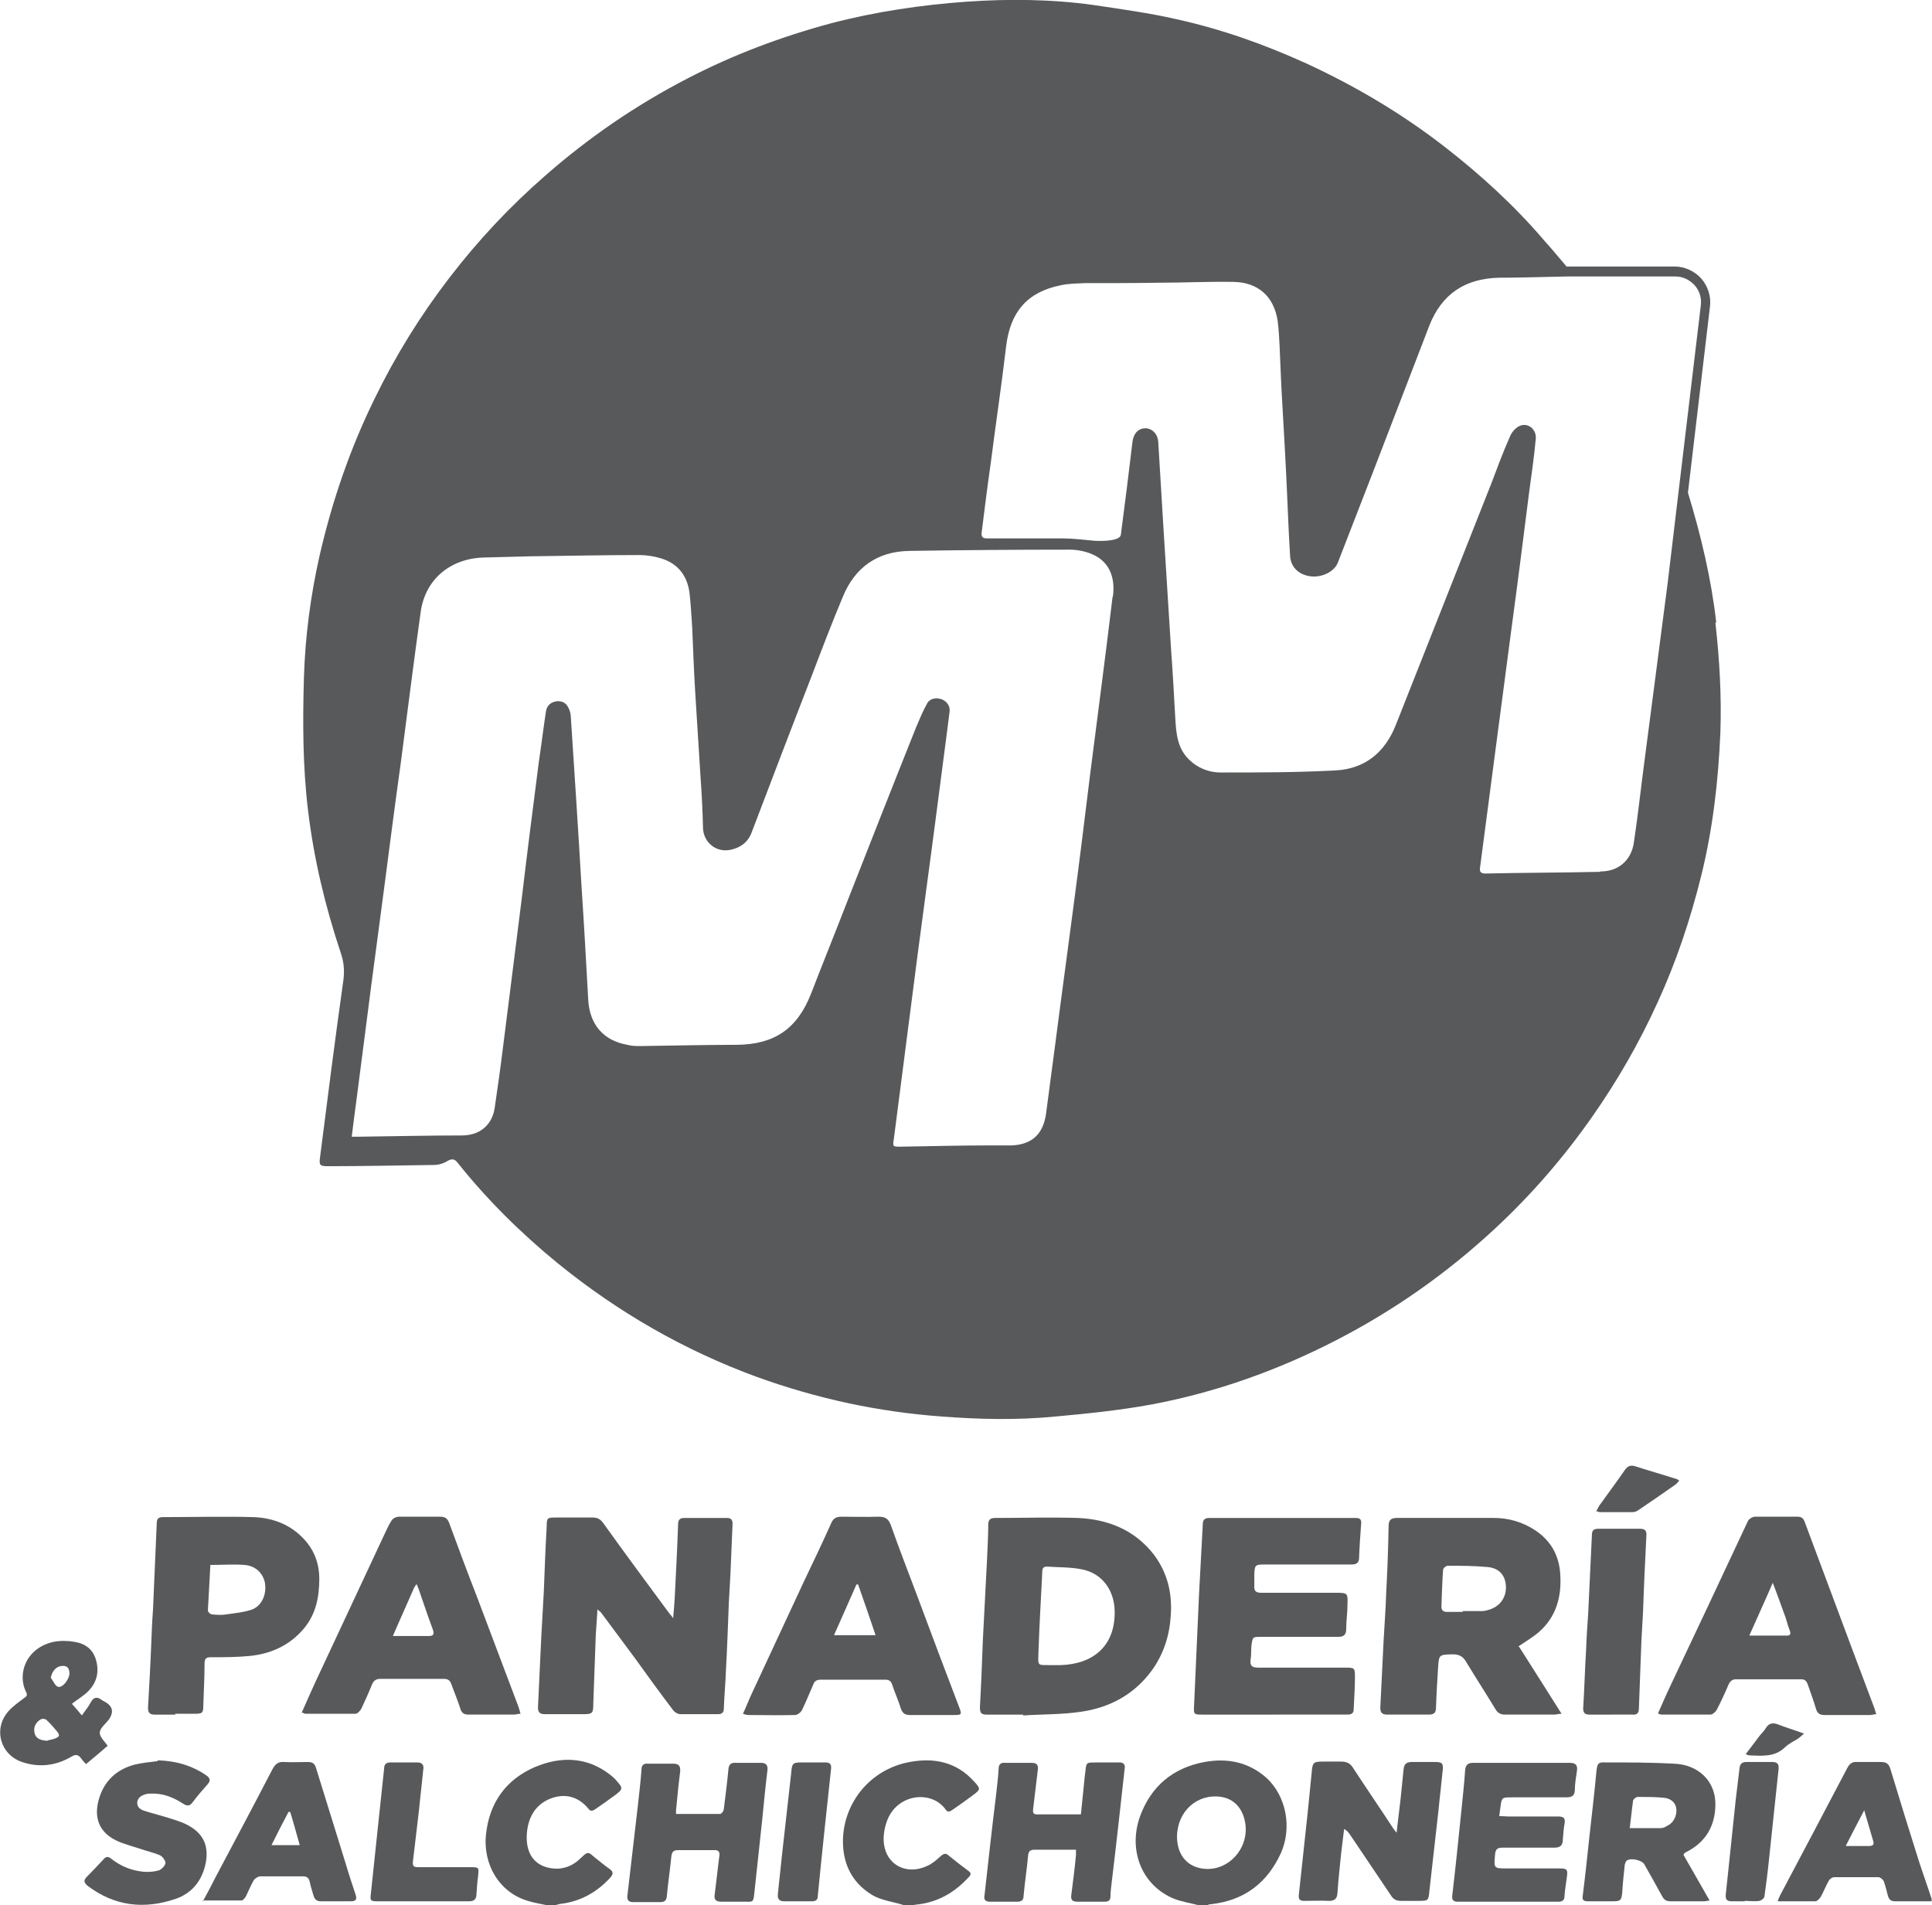
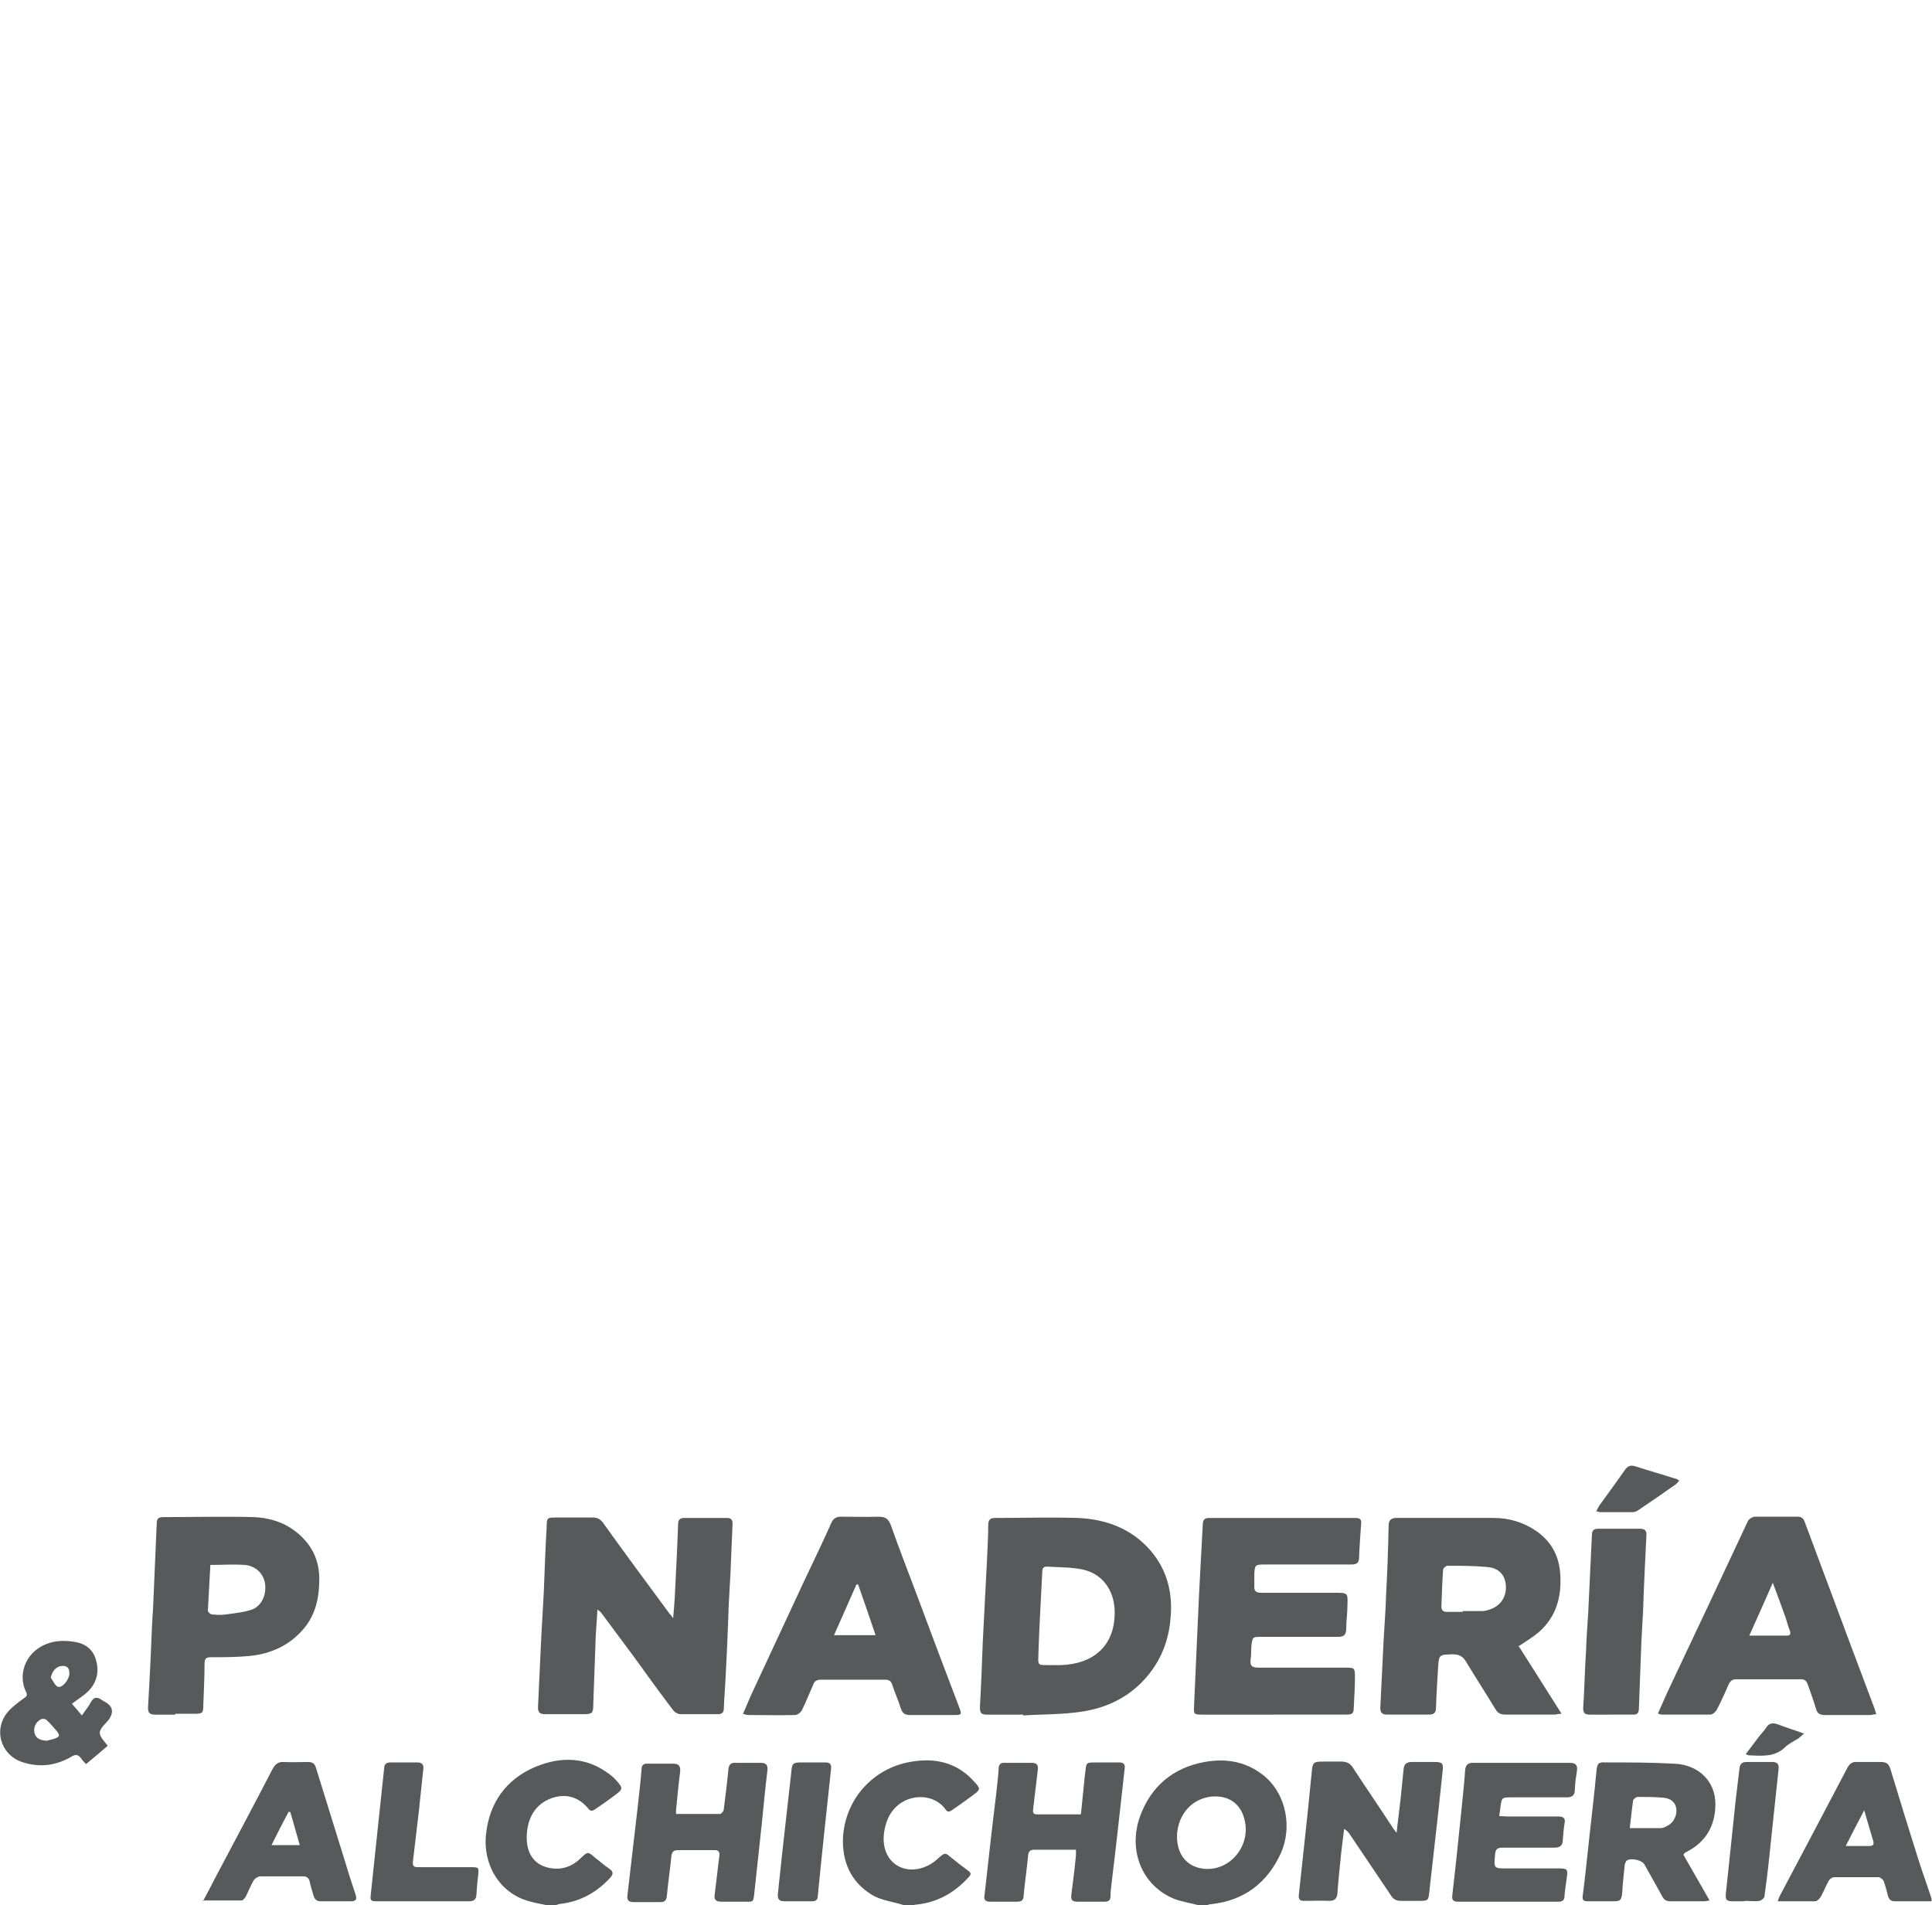
<svg xmlns="http://www.w3.org/2000/svg" id="Layer_2" data-name="Layer 2" viewBox="0 0 46.47 45.82">
  <defs>
    <style>
      .cls-1 {
        fill: #58595b;
        stroke-width: 0px;
      }
    </style>
  </defs>
  <g id="Layer_1-2" data-name="Layer 1">
    <g>
      <path class="cls-1" d="M28.81,45.82c-.19-.05-.39-.08-.57-.15-.78-.32-1.11-1.17-.82-1.98.26-.72.79-1.17,1.55-1.31.55-.1,1.06,0,1.49.38.48.44.62,1.2.35,1.81-.33.72-.88,1.14-1.68,1.23-.03,0-.06.01-.09.02h-.24ZM28.31,44.17c0,.4.2.68.54.76.65.15,1.24-.47,1.09-1.14-.07-.32-.27-.52-.56-.57-.58-.09-1.06.34-1.07.95Z" />
      <path class="cls-1" d="M46.47,45.73c-.3,0-.59,0-.89,0-.1,0-.14-.04-.17-.13-.03-.12-.06-.24-.1-.35-.02-.05-.09-.1-.13-.1-.35,0-.71,0-1.06,0-.05,0-.12.05-.14.1-.07.12-.12.26-.19.38-.03.04-.08.1-.13.1-.29,0-.58,0-.9,0,.02-.07.04-.11.06-.15.54-1.02,1.08-2.04,1.62-3.07.05-.09.12-.14.22-.13.19,0,.38,0,.58,0,.13,0,.19.04.23.17.22.73.45,1.47.68,2.2.1.31.21.61.31.92v.06ZM44.4,44.4c.22,0,.39,0,.56,0,.11,0,.12-.05.09-.14-.05-.17-.1-.34-.15-.51-.02-.06-.03-.11-.06-.21-.16.3-.29.56-.44.85Z" />
      <path class="cls-1" d="M13.13,45.82c-.13-.03-.27-.05-.4-.09-.71-.19-1.12-.88-1.04-1.61.08-.76.48-1.32,1.18-1.62.62-.26,1.25-.25,1.81.19.05.04.1.08.14.13.17.19.17.21-.03.36-.16.12-.32.23-.48.34-.06.04-.11.05-.16-.02-.25-.3-.57-.37-.91-.24-.38.15-.55.48-.57.88-.02.46.2.75.62.8.26.03.49-.06.68-.25.17-.16.17-.16.34-.01.12.09.23.19.35.27.1.07.09.13.02.21-.32.35-.71.57-1.18.63-.04,0-.09.02-.13.03h-.24Z" />
      <path class="cls-1" d="M21.73,45.82c-.25-.08-.53-.11-.75-.24-.53-.32-.74-.83-.7-1.43.07-.89.72-1.61,1.6-1.77.59-.11,1.13,0,1.55.47.16.17.16.19-.03.33-.16.12-.33.24-.49.35-.06.04-.11.07-.16,0-.33-.48-1.18-.4-1.42.28-.06.17-.09.36-.07.53.06.52.55.77,1.04.54.12-.05.22-.14.32-.23.08-.07.13-.09.21-.01.15.12.3.24.45.35.09.06.08.1.01.17-.34.37-.75.6-1.25.65-.03,0-.06.01-.09.02h-.24Z" />
      <path class="cls-1" d="M16.19,38.93c.02-.2.03-.36.04-.52.03-.58.06-1.17.08-1.75,0-.11.05-.15.15-.15.34,0,.68,0,1.02,0,.1,0,.14.04.14.14-.02.4-.03.79-.05,1.19-.01.24-.03.48-.04.72-.02.54-.04,1.09-.07,1.63-.01.3-.04.61-.05.91,0,.09-.05.13-.14.13-.3,0-.6,0-.9,0-.07,0-.15-.05-.19-.11-.31-.41-.61-.82-.91-1.24-.27-.36-.54-.73-.81-1.09-.02-.03-.05-.04-.09-.08-.01.22-.03.42-.04.62-.02.55-.04,1.11-.06,1.66,0,.22-.02.24-.25.24-.3,0-.61,0-.91,0-.12,0-.17-.04-.17-.16.03-.57.05-1.14.08-1.71.02-.36.04-.72.06-1.07.02-.53.04-1.06.07-1.59,0-.19.02-.2.21-.2.3,0,.59,0,.89,0,.11,0,.18.03.25.12.53.74,1.07,1.47,1.61,2.2.02.02.04.04.08.1Z" />
      <path class="cls-1" d="M36.54,39.61c.34.53.67,1.06,1.02,1.61-.08,0-.13.02-.17.02-.39,0-.79,0-1.18,0-.11,0-.18-.03-.24-.13-.23-.38-.47-.75-.7-1.13-.08-.14-.17-.19-.33-.19-.32.01-.33,0-.35.32-.02.32-.04.64-.05.96,0,.13-.05.17-.18.17-.33,0-.66,0-.99,0-.12,0-.17-.04-.17-.16.03-.54.05-1.09.08-1.63.02-.37.05-.74.06-1.1.03-.55.05-1.1.06-1.65,0-.14.06-.19.2-.19.78,0,1.55,0,2.33,0,.36,0,.7.1,1,.3.39.26.58.63.6,1.08.03.52-.1,1-.51,1.36-.15.13-.32.23-.5.35ZM35.18,38.76s0,0,0-.01c.16,0,.31,0,.47,0,.06,0,.13-.02.19-.04.26-.09.4-.31.38-.58-.02-.25-.17-.42-.45-.44-.32-.03-.64-.03-.95-.03-.04,0-.11.06-.11.1-.02.29-.03.59-.04.88,0,.1.05.13.14.13.13,0,.26,0,.38,0Z" />
      <path class="cls-1" d="M24.63,41.24c-.3,0-.6,0-.9,0-.13,0-.16-.04-.16-.18.03-.53.05-1.07.07-1.6.03-.64.07-1.29.1-1.93.01-.28.03-.57.03-.85,0-.13.05-.17.17-.17.66,0,1.32-.02,1.98,0,.73.03,1.38.29,1.84.89.32.43.44.92.4,1.46-.03.48-.17.92-.45,1.31-.42.58-1.01.9-1.7,1-.46.07-.93.06-1.4.09,0,0,0-.02,0-.03ZM25.34,40.05c.05,0,.11,0,.16,0,.78-.02,1.34-.45,1.31-1.33-.02-.48-.3-.87-.77-.97-.28-.06-.58-.05-.86-.07-.09,0-.11.05-.11.12-.03.63-.07,1.26-.09,1.88-.01.43-.06.36.36.37Z" />
      <path class="cls-1" d="M30.64,41.24c-.58,0-1.15,0-1.73,0-.19,0-.2-.01-.19-.2.04-.9.08-1.8.12-2.69.03-.56.06-1.12.09-1.68,0-.11.04-.16.16-.16,1.17,0,2.34,0,3.51,0,.09,0,.15.02.14.13-.02.27-.04.55-.05.82,0,.14-.07.17-.19.17-.7,0-1.4,0-2.1,0-.21,0-.22.02-.23.23,0,.09,0,.19,0,.28-.01.13.04.17.17.17.59,0,1.18,0,1.77,0,.31,0,.31,0,.3.3,0,.19-.03.38-.03.57,0,.14-.06.19-.19.19-.62,0-1.24,0-1.86,0-.2,0-.2,0-.23.21-.01.11,0,.23-.02.34-.02.16.05.19.19.19.69,0,1.38,0,2.07,0,.25,0,.25,0,.25.25,0,.25-.02.5-.03.75,0,.12-.08.13-.17.13-.59,0-1.17,0-1.76,0Z" />
      <path class="cls-1" d="M39.88,41.21c.11-.25.21-.48.32-.71.28-.6.57-1.2.85-1.8.33-.7.66-1.41.99-2.11.02-.05.11-.11.17-.11.34,0,.69,0,1.03,0,.09,0,.14.04.17.13.37,1,.75,2,1.12,3,.19.5.37.99.56,1.49.01.04.02.07.04.13-.06,0-.1.02-.15.02-.36,0-.73,0-1.09,0-.12,0-.18-.04-.21-.15-.06-.2-.13-.39-.2-.59-.03-.08-.07-.12-.16-.12-.52,0-1.04,0-1.56,0-.09,0-.14.04-.18.12-.09.21-.18.41-.29.62-.03.05-.1.11-.15.11-.39,0-.78,0-1.17,0-.02,0-.05-.01-.1-.03ZM42.08,39.34c.33,0,.61,0,.9,0,.08,0,.1-.04.07-.12-.04-.1-.07-.21-.1-.31-.1-.27-.19-.53-.31-.84-.19.44-.37.83-.56,1.26Z" />
      <path class="cls-1" d="M17.87,41.22c.08-.17.14-.33.21-.48.42-.91.85-1.82,1.27-2.73.22-.46.44-.92.65-1.39.05-.11.13-.14.24-.14.3,0,.59.01.89,0,.17,0,.24.05.3.21.2.57.42,1.13.63,1.69.33.89.67,1.79,1.01,2.68.07.18.06.19-.13.19-.35,0-.7,0-1.05,0-.12,0-.18-.04-.22-.15-.06-.2-.15-.39-.21-.58-.03-.09-.08-.12-.17-.12-.52,0-1.03,0-1.55,0-.09,0-.15.03-.18.12-.09.2-.17.41-.27.61-.03.06-.11.12-.17.12-.37.01-.75,0-1.12,0-.04,0-.07-.01-.13-.03ZM21.06,39.33c-.14-.42-.28-.82-.42-1.22-.01,0-.02,0-.04,0-.18.4-.35.8-.54,1.22h.99Z" />
-       <path class="cls-1" d="M7.25,41.21c.11-.25.22-.5.33-.74.55-1.18,1.1-2.35,1.65-3.53.06-.12.11-.25.19-.37.03-.05.11-.09.18-.09.33,0,.66,0,.99,0,.11,0,.17.04.21.14.22.6.44,1.19.67,1.78.33.88.67,1.77,1,2.65.02.05.03.1.05.17-.07,0-.11.02-.16.02-.36,0-.73,0-1.09,0-.11,0-.17-.04-.2-.15-.06-.19-.14-.38-.21-.57-.03-.1-.08-.14-.19-.14-.51,0-1.01,0-1.52,0-.1,0-.16.04-.2.13-.08.2-.17.4-.26.59-.03.05-.09.12-.14.12-.4,0-.8,0-1.2,0-.02,0-.04-.01-.08-.03ZM9.45,39.35c.3,0,.58,0,.85,0,.13,0,.15-.04.11-.16-.12-.32-.23-.65-.34-.97-.01-.03-.03-.07-.05-.12-.03.04-.04.06-.06.09-.16.37-.33.74-.51,1.16Z" />
      <path class="cls-1" d="M4.22,41.24c-.17,0-.33,0-.5,0-.11,0-.16-.04-.16-.16.03-.53.06-1.06.08-1.59.01-.26.02-.51.04-.77.03-.69.06-1.38.09-2.08,0-.11.04-.15.15-.15.73,0,1.46-.02,2.18,0,.51.02.96.21,1.29.62.2.25.29.55.29.86,0,.44-.08.86-.38,1.21-.34.4-.79.6-1.3.65-.31.03-.62.03-.93.03-.12,0-.15.04-.15.16,0,.33-.02.67-.03,1,0,.18-.02.2-.21.2-.16,0-.31,0-.47,0ZM5.06,37.64c-.02.37-.04.74-.06,1.1,0,.03.06.09.1.09.11.01.23.02.34,0,.21-.03.43-.05.63-.12.24-.1.35-.38.3-.65-.05-.23-.23-.4-.49-.42-.26-.02-.53,0-.81,0Z" />
      <path class="cls-1" d="M33.59,44.11c.03-.3.07-.58.1-.86.02-.23.05-.46.07-.69.01-.13.07-.18.2-.18.18,0,.36,0,.55,0,.18,0,.21.03.19.21-.03.32-.07.63-.1.95-.07.65-.15,1.3-.22,1.95-.02.22-.03.23-.24.23-.15,0-.3,0-.44,0-.12,0-.19-.04-.25-.14-.33-.49-.66-.98-.99-1.47-.03-.04-.06-.08-.13-.12-.02.19-.05.38-.07.57-.03.32-.07.64-.09.97-.01.13-.06.19-.2.19-.2-.01-.4,0-.6,0-.1,0-.14-.03-.13-.14.07-.65.14-1.3.21-1.95.03-.33.07-.66.1-1,.02-.24.04-.26.27-.26.15,0,.3,0,.44,0,.13,0,.22.04.29.16.32.49.65.97.97,1.46.02.03.04.05.08.1Z" />
      <path class="cls-1" d="M40.49,44.61c.21.36.41.72.63,1.1-.06.01-.1.02-.14.02-.27,0-.53,0-.8,0-.1,0-.15-.03-.2-.12-.14-.26-.29-.52-.43-.77-.06-.1-.32-.16-.42-.09-.03.02-.04.07-.05.1-.02.22-.05.44-.06.66-.02.2-.04.22-.23.22-.2,0-.4,0-.6,0-.1,0-.14-.03-.12-.14.06-.47.11-.95.16-1.42.06-.53.12-1.05.17-1.58.02-.17.04-.21.21-.2.55,0,1.1,0,1.65.03.59.02,1,.42,1,.97,0,.51-.22.91-.69,1.15-.02.01-.04.02-.06.04,0,0,0,0-.02.04ZM39.2,43.97c.27,0,.51,0,.75,0,.06,0,.11-.03.16-.06.15-.07.23-.25.21-.41-.02-.14-.12-.24-.3-.26-.21-.02-.42-.02-.63-.02-.04,0-.1.05-.11.09-.03.21-.05.43-.08.66Z" />
      <path class="cls-1" d="M26,43.63c.03-.31.06-.6.09-.89.05-.4,0-.34.36-.35.16,0,.31,0,.47,0,.11,0,.15.05.13.16-.1.91-.2,1.81-.31,2.72-.01.11-.03.22-.03.34,0,.1-.05.13-.14.13-.22,0-.43,0-.65,0-.14,0-.17-.05-.15-.18.04-.31.08-.62.11-.94,0-.03,0-.07,0-.13-.11,0-.22,0-.34,0-.22,0-.44,0-.66,0-.09,0-.14.03-.15.13-.03.33-.08.65-.11.98,0,.1-.05.14-.15.14-.22,0-.44,0-.66,0-.11,0-.15-.05-.13-.15.09-.81.18-1.62.28-2.43.02-.2.05-.41.06-.62,0-.11.06-.15.16-.14.21,0,.42,0,.63,0,.14,0,.17.06.15.19-.04.31-.07.61-.11.92-.01.09,0,.13.1.13.34,0,.68,0,1.04,0Z" />
      <path class="cls-1" d="M16.25,43.63c.36,0,.71,0,1.07,0,.03,0,.09-.07.09-.12.04-.32.08-.63.11-.95.01-.13.07-.17.19-.16.2,0,.39,0,.59,0,.12,0,.17.05.16.17-.05.41-.09.82-.13,1.23-.06.53-.11,1.05-.17,1.58-.05.44,0,.35-.37.36-.15,0-.3,0-.44,0-.13,0-.18-.05-.16-.17.04-.3.07-.61.11-.91.02-.11-.01-.17-.13-.16-.29,0-.57,0-.86,0-.1,0-.14.03-.16.13-.03.32-.08.64-.11.97-.01.11-.05.15-.16.15-.22,0-.43,0-.65,0-.11,0-.15-.05-.14-.15.08-.72.17-1.43.25-2.15.03-.3.07-.59.09-.89,0-.11.06-.15.16-.14.2,0,.4,0,.6,0,.14,0,.18.06.17.19-.04.31-.07.62-.1.94,0,.03,0,.07,0,.11Z" />
      <path class="cls-1" d="M36.07,43.68c.07,0,.13.01.19.01.4,0,.81,0,1.21,0,.14,0,.19.04.16.18-.02.12-.03.25-.04.38,0,.13-.06.19-.2.19-.41,0-.83,0-1.24,0-.13,0-.18.03-.19.17-.03.33-.03.33.29.33.42,0,.85,0,1.27,0,.17,0,.19.03.17.19-.02.16-.05.32-.06.48,0,.09-.05.13-.14.13-.81,0-1.62,0-2.43,0-.1,0-.14-.04-.13-.14.08-.68.15-1.37.22-2.05.03-.32.07-.64.09-.97.01-.13.07-.18.19-.18.78,0,1.55,0,2.33,0,.14,0,.19.06.17.19-.02.15-.05.3-.05.45,0,.16-.08.19-.21.19-.44,0-.88,0-1.31,0-.23,0-.24,0-.27.23-.01.07-.02.14-.03.23Z" />
      <path class="cls-1" d="M4.88,45.73c.12-.22.21-.39.3-.57.46-.87.92-1.73,1.37-2.6.07-.13.14-.19.28-.18.19.01.38,0,.58,0,.11,0,.16.04.19.14.24.77.48,1.55.72,2.32.07.24.15.48.23.72.04.12.02.17-.12.17-.24,0-.47,0-.71,0-.1,0-.15-.04-.18-.14-.03-.11-.07-.22-.09-.33-.02-.09-.07-.13-.16-.13-.34,0-.69,0-1.03,0-.05,0-.13.05-.16.1-.07.12-.12.25-.18.37-.02.04-.07.11-.11.11-.3,0-.6,0-.94,0ZM6.98,43.58s-.02,0-.04,0c-.14.26-.27.52-.41.8h.68c-.08-.28-.15-.54-.23-.8Z" />
-       <path class="cls-1" d="M3.79,42.34c.43.01.82.12,1.17.36.1.07.11.13.03.22-.12.14-.24.27-.35.42-.07.1-.13.11-.24.04-.23-.15-.48-.25-.76-.24-.04,0-.08,0-.12.01-.11.03-.21.08-.22.21,0,.12.09.17.19.2.19.06.39.11.58.17.13.04.26.08.39.14.44.21.59.54.47,1.02-.1.38-.33.65-.7.78-.76.26-1.47.18-2.12-.31-.1-.08-.1-.14-.02-.22.14-.14.27-.28.41-.43.06-.07.12-.05.18,0,.23.18.48.28.77.31.12.01.25,0,.36-.03.07-.02.16-.11.17-.18,0-.06-.07-.16-.14-.19-.14-.06-.29-.09-.43-.14-.21-.07-.42-.12-.61-.21-.48-.23-.56-.65-.38-1.12.15-.38.44-.61.83-.71.17-.04.36-.06.54-.08Z" />
      <path class="cls-1" d="M38.74,41.24c-.17,0-.33,0-.5,0-.11,0-.16-.03-.16-.15.03-.47.04-.94.07-1.41.01-.29.03-.58.05-.87.03-.63.06-1.26.09-1.89,0-.12.05-.15.16-.15.33,0,.66,0,.99,0,.12,0,.17.04.16.16-.03.61-.06,1.22-.08,1.83-.01.24-.03.48-.04.72-.02.54-.04,1.07-.06,1.61,0,.12-.05.16-.16.15-.17,0-.34,0-.52,0Z" />
      <path class="cls-1" d="M2.59,41.99c-.17.15-.34.29-.52.44-.04-.04-.08-.08-.12-.14-.07-.09-.13-.1-.23-.04-.37.22-.78.27-1.19.13-.53-.18-.7-.81-.32-1.23.1-.11.24-.21.36-.3.06-.04.1-.07.06-.15-.23-.45.01-1.07.66-1.21.16-.03.33-.03.5,0,.26.04.45.18.52.44.08.28.02.54-.19.75-.11.11-.25.19-.39.3.07.08.15.17.24.28.08-.12.16-.21.21-.31.07-.13.15-.15.27-.06.02.01.03.02.05.03q.32.16.11.45c-.08.1-.21.2-.21.31,0,.1.12.21.19.31ZM1.15,41.86s.1-.02.16-.04c.13-.05.14-.08.05-.19-.08-.09-.15-.18-.24-.26-.03-.03-.11-.04-.15-.01-.11.07-.17.18-.14.32.03.14.15.18.31.19ZM1.22,40.35c.06.08.1.19.17.22.11.04.28-.18.28-.32,0-.12-.05-.19-.17-.18-.14,0-.25.12-.28.29Z" />
      <path class="cls-1" d="M10.16,45.73c-.36,0-.73,0-1.09,0-.16,0-.17-.02-.15-.18.07-.63.13-1.26.2-1.89.04-.38.08-.75.12-1.13,0-.1.06-.14.15-.14.22,0,.43,0,.65,0,.13,0,.16.08.14.18-.03.32-.07.63-.1.95-.05.42-.1.85-.15,1.27-.01.11.05.12.13.12.42,0,.84,0,1.25,0,.21,0,.21,0,.19.21-.02.15-.03.29-.04.44,0,.11-.05.17-.17.17-.37,0-.75,0-1.12,0Z" />
      <path class="cls-1" d="M41.96,45.73c-.1,0-.21,0-.31,0-.13,0-.15-.06-.14-.17.02-.22.05-.44.07-.66.06-.54.11-1.08.17-1.62.03-.25.06-.5.09-.75.01-.1.06-.15.16-.15.21,0,.42,0,.63,0,.12,0,.16.05.15.17-.08.72-.15,1.44-.23,2.17-.03.3-.07.6-.11.89,0,.04-.07.1-.12.11-.12.02-.24,0-.35,0h0Z" />
      <path class="cls-1" d="M19.18,45.73c-.11,0-.22,0-.32,0-.13,0-.16-.07-.15-.17.03-.32.07-.63.1-.95.07-.65.15-1.31.22-1.96.02-.24.03-.26.27-.26.18,0,.36,0,.55,0,.11,0,.15.04.14.15-.11,1.02-.22,2.04-.32,3.06,0,.09-.04.13-.14.13-.11,0-.23,0-.34,0Z" />
      <path class="cls-1" d="M38.4,36.34c.03-.06.05-.1.07-.13.2-.28.41-.56.61-.85.07-.1.14-.13.26-.09.31.1.63.19.94.29.03,0,.06.02.11.05-.03.04-.06.07-.08.09-.3.21-.6.42-.9.62-.04.03-.09.05-.14.05-.26,0-.52,0-.78,0-.03,0-.05-.01-.11-.03Z" />
      <path class="cls-1" d="M43.4,41.69c-.07.06-.1.09-.14.12-.11.07-.24.13-.33.22-.25.24-.56.2-.86.19-.02,0-.03-.01-.08-.03.11-.14.21-.28.31-.41.05-.07.12-.13.17-.21.07-.12.16-.14.28-.1.2.08.41.14.65.23Z" />
-       <path class="cls-1" d="M41.28,14.97c-.12-1.06-.37-2.1-.68-3.12l.53-4.48c.03-.24-.05-.49-.21-.67-.16-.18-.4-.29-.64-.29h-2.6c-.18-.21-.36-.43-.55-.64-.71-.83-1.51-1.56-2.37-2.23-1.03-.8-2.14-1.46-3.33-2.01-1.01-.46-2.05-.83-3.14-1.07-.66-.15-1.32-.24-1.99-.34-1.01-.14-2.03-.15-3.05-.08-1.1.08-2.19.24-3.26.52-1.19.32-2.34.75-3.44,1.32-1.24.64-2.38,1.42-3.43,2.34-.85.74-1.62,1.56-2.31,2.46-.7.91-1.3,1.88-1.8,2.91-.59,1.2-1.02,2.46-1.32,3.76-.22.97-.35,1.96-.38,2.95-.03,1.07-.03,2.13.1,3.2.14,1.16.41,2.29.78,3.4.08.23.1.43.07.67-.2,1.42-.38,2.83-.56,4.25-.03.21-.01.23.2.23.85,0,1.69-.02,2.54-.03.11,0,.24-.04.33-.1.11-.06.17-.04.24.05.71.89,1.52,1.69,2.4,2.41,1.45,1.18,3.05,2.1,4.8,2.74,1.44.52,2.92.84,4.44.95.91.07,1.83.09,2.74,0,.77-.07,1.55-.15,2.31-.29,1.55-.29,3.03-.82,4.43-1.54,1.4-.72,2.68-1.62,3.84-2.7.87-.81,1.64-1.7,2.32-2.67.61-.87,1.14-1.79,1.58-2.76.45-.98.79-2,1.05-3.05.28-1.13.41-2.28.46-3.44.03-.88-.02-1.76-.12-2.64ZM26.76,14.36c-.17,1.43-.36,2.85-.54,4.27-.13,1.06-.26,2.12-.4,3.17-.14,1.08-.29,2.16-.43,3.25-.08.58-.15,1.16-.23,1.74-.07.49-.34.74-.83.76-.2,0-.39,0-.59,0-.69,0-1.39.02-2.08.03-.19,0-.19,0-.16-.19.19-1.47.38-2.94.57-4.42.14-1.08.29-2.15.43-3.23.11-.87.23-1.74.34-2.62.02-.13-.06-.25-.19-.3-.13-.05-.29-.02-.35.1-.1.18-.18.37-.26.56-.56,1.4-1.11,2.8-1.66,4.2-.29.75-.59,1.49-.88,2.24-.33.83-.88,1.2-1.77,1.21-.77,0-1.54.02-2.32.03-.11,0-.22,0-.32-.03-.57-.1-.9-.48-.94-1.06-.05-.9-.1-1.81-.16-2.71-.08-1.37-.17-2.75-.26-4.12,0-.08-.03-.17-.07-.24-.06-.11-.17-.15-.29-.13-.14.03-.22.11-.24.25-.06.4-.11.81-.17,1.21-.14,1.09-.28,2.18-.41,3.28-.15,1.19-.3,2.38-.45,3.57-.06.49-.13.98-.2,1.46-.06.42-.36.67-.79.67-.82,0-1.63.02-2.45.03-.06,0-.12,0-.2,0,.04-.33.08-.63.12-.93.12-.9.23-1.8.35-2.71.1-.78.21-1.56.31-2.34.13-1,.26-2.01.4-3.01.16-1.21.31-2.43.48-3.64.11-.77.7-1.27,1.5-1.3.38-.01.77-.02,1.15-.03.87-.01,1.74-.03,2.61-.03.17,0,.36.03.52.08.43.13.65.45.69.88.03.26.04.53.06.79.02.51.04,1.01.07,1.52.04.69.09,1.38.13,2.07.03.41.05.82.06,1.24.02.34.32.58.66.51.24-.05.42-.18.51-.42.48-1.26.96-2.52,1.45-3.78.24-.63.48-1.26.74-1.88.29-.71.83-1.1,1.61-1.11,1.28-.02,2.57-.03,3.85-.03.18,0,.38.04.54.11.4.17.56.54.5,1.01ZM38.47,20.97c-.91.02-1.83.02-2.74.04-.11,0-.15-.04-.13-.15.13-.99.26-1.98.39-2.97.12-.91.24-1.82.36-2.73.15-1.11.29-2.21.43-3.32.06-.43.12-.86.16-1.29.02-.23-.2-.4-.4-.3-.1.05-.19.16-.23.27-.16.36-.3.74-.44,1.11-.76,1.93-1.53,3.86-2.29,5.79-.26.67-.74,1.07-1.45,1.11-.92.05-1.85.05-2.77.05-.29,0-.56-.11-.77-.32-.27-.27-.3-.62-.32-.97-.03-.54-.06-1.09-.1-1.63-.06-1.01-.13-2.02-.19-3.03-.04-.66-.08-1.32-.12-1.99-.01-.2-.14-.33-.3-.34-.17,0-.29.11-.32.32-.09.75-.18,1.49-.28,2.24-.02.19-.67.15-.7.14-.23-.02-.46-.05-.69-.05-.6,0-1.2,0-1.8,0-.09,0-.17,0-.16-.13.07-.56.14-1.12.22-1.68.12-.94.26-1.87.37-2.81.1-.83.51-1.31,1.32-1.47.18-.04.37-.04.56-.05.6,0,1.19,0,1.79-.01.6,0,1.2-.03,1.8-.02.59.01.97.35,1.06.93.03.22.04.44.05.66.02.49.04.97.07,1.46.04.7.08,1.39.11,2.09.02.48.04.96.07,1.44.01.27.2.46.48.5.27.04.58-.1.67-.33.28-.73.57-1.46.85-2.19.45-1.17.9-2.34,1.35-3.51.3-.76.86-1.13,1.67-1.15.54,0,1.09-.02,1.63-.03h2.62c.18,0,.34.08.46.21s.17.31.15.48l-.8,6.7c-.08.64-.17,1.28-.25,1.92-.1.77-.2,1.53-.3,2.3-.09.67-.16,1.34-.26,2-.06.43-.37.7-.8.7Z" />
    </g>
  </g>
</svg>